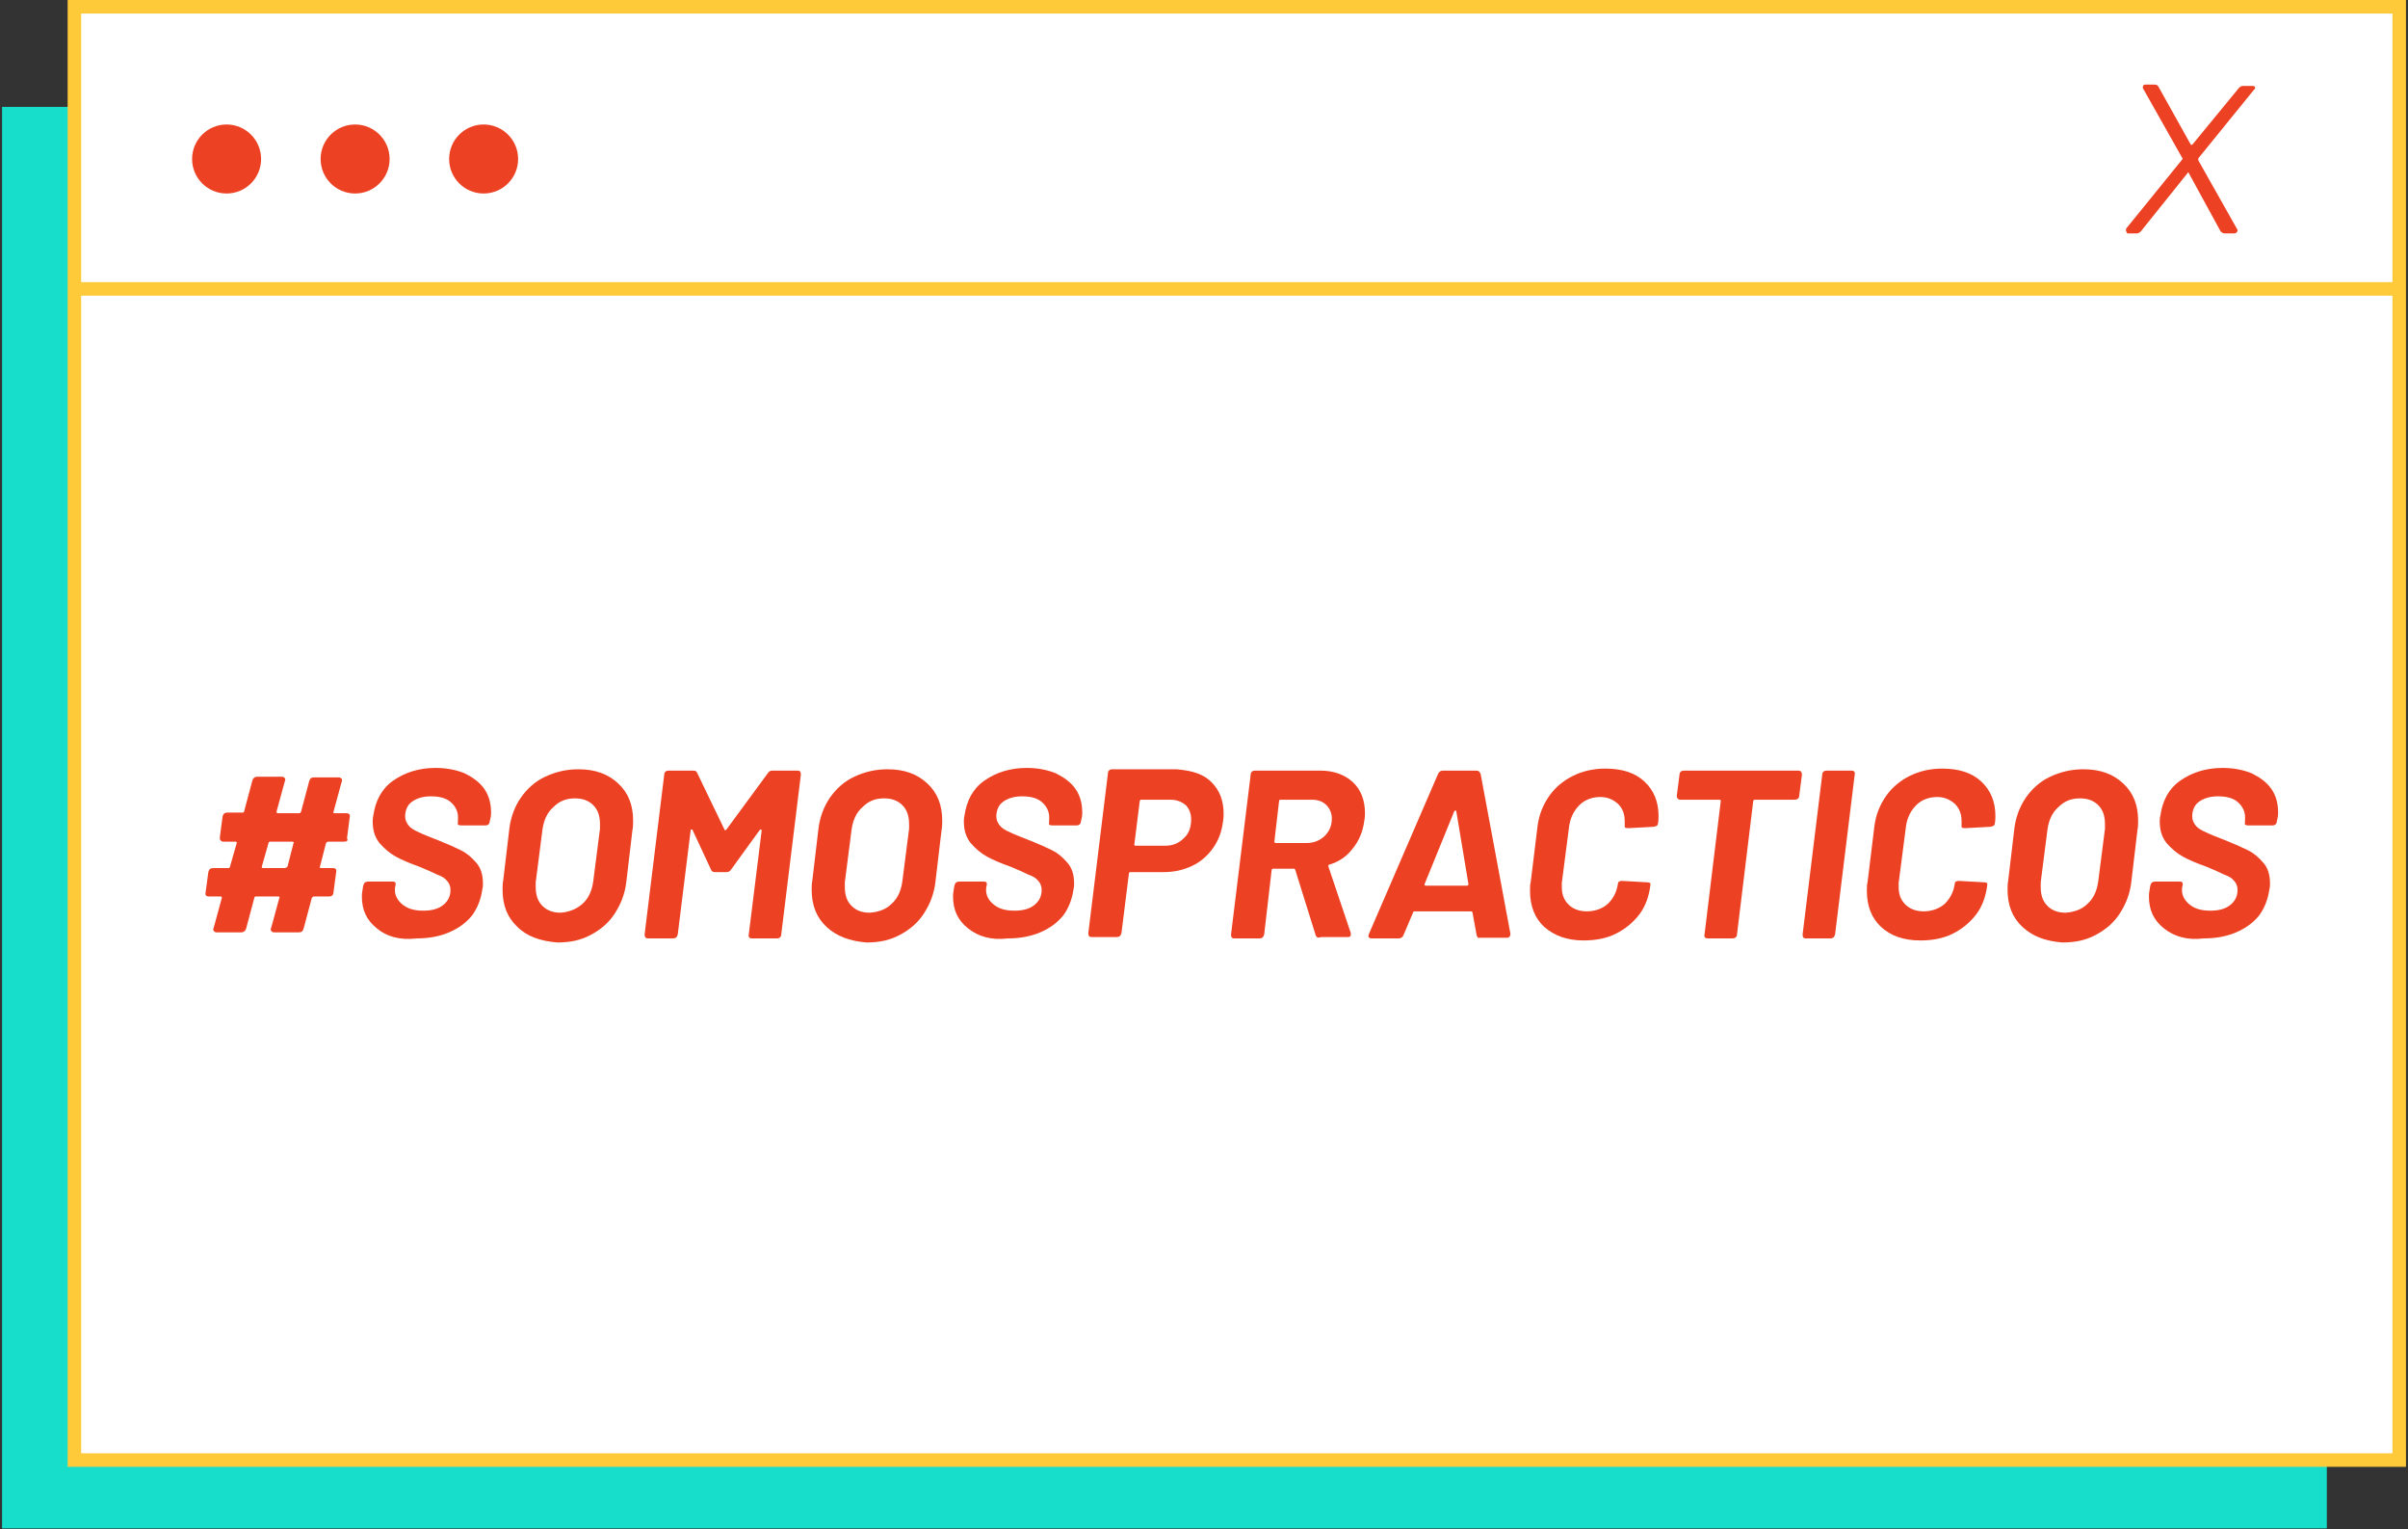
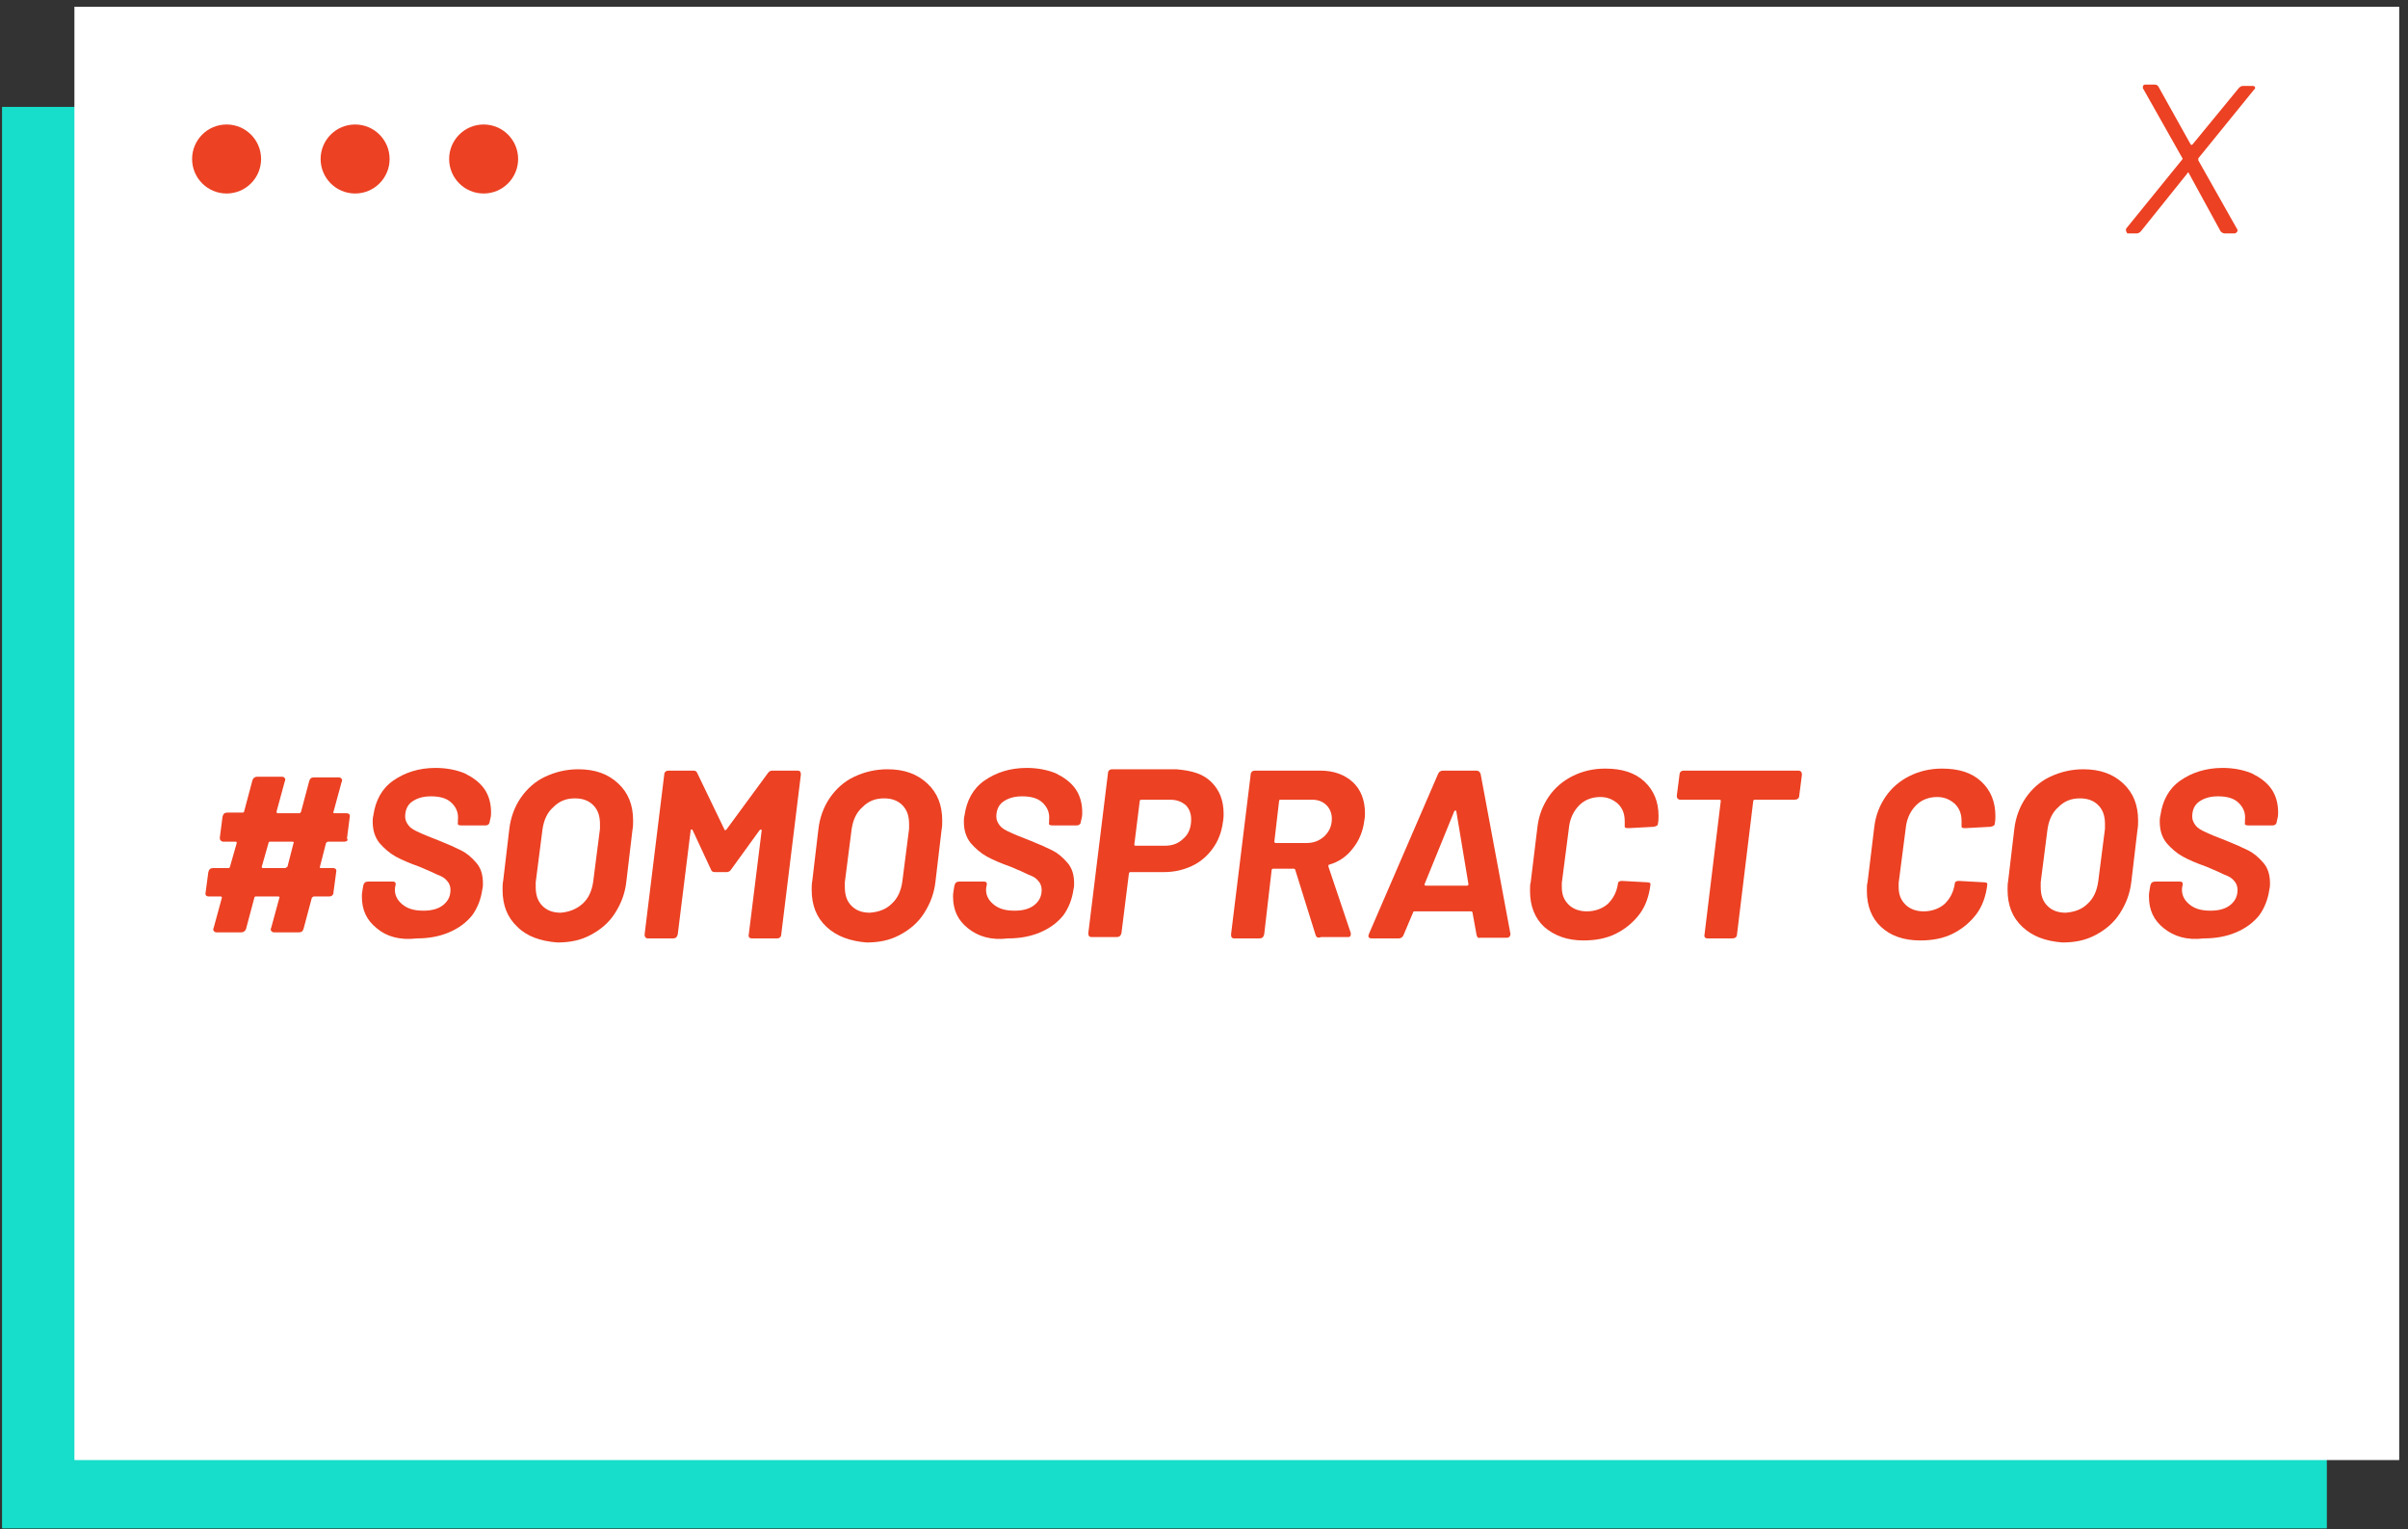
<svg xmlns="http://www.w3.org/2000/svg" version="1.1" id="Capa_1" x="0px" y="0px" viewBox="0 0 356 226" style="enable-background:new 0 0 356 226;" xml:space="preserve">
  <rect x="0" y="0" width="356" height="226" fill="#333333" stroke="none" />
  <style type="text/css">
	.st0{fill:#16DECA;}
	.st1{fill:#FFFFFF;}
	.st2{fill:#FFCA3A;}
	.st3{fill:#EC4123;}
</style>
  <g id="SOMOS_PRACTICOS">
    <g>
      <rect x="0.3" y="15.8" class="st0" width="343.7" height="210.1" />
      <g>
        <rect x="11" y="1" class="st1" width="343.7" height="214.8" />
-         <path class="st2" d="M355.7,216.8H10V0h345.7V216.8z M12,214.8h341.7V2H12V214.8z" />
      </g>
-       <rect x="11" y="41.7" class="st2" width="343.7" height="2" />
      <g>
        <path class="st3" d="M314.3,34c0-0.1,0-0.2,0.1-0.3l8.2-10.1c0.1-0.1,0.1-0.2,0-0.3l-5.7-10.1c-0.1-0.1-0.1-0.2-0.1-0.3     c0-0.1,0-0.2,0.1-0.3c0.1-0.1,0.2-0.1,0.3-0.1h1.3c0.3,0,0.5,0.1,0.6,0.3l4.8,8.6c0,0,0.1,0,0.1,0c0.1,0,0.1,0,0.1,0L331,13     c0.2-0.2,0.4-0.3,0.6-0.3h1.4c0.3,0,0.4,0.1,0.4,0.3c0,0.1-0.1,0.2-0.2,0.3l-8.2,10.1c0,0.1,0,0.1,0,0.3l5.7,10.1     c0.1,0.1,0.1,0.2,0.1,0.3c0,0.1-0.1,0.2-0.2,0.3c-0.1,0.1-0.2,0.1-0.4,0.1h-1.3c-0.2,0-0.4-0.1-0.6-0.3l-4.7-8.6     c0-0.1-0.1-0.1-0.1-0.1c-0.1,0-0.1,0-0.1,0.1l-6.9,8.6c-0.2,0.2-0.4,0.3-0.6,0.3h-1.4C314.4,34.3,314.3,34.2,314.3,34z" />
      </g>
      <circle class="st3" cx="33.5" cy="23.5" r="5.1" />
      <circle class="st3" cx="52.5" cy="23.5" r="5.1" />
      <circle class="st3" cx="71.5" cy="23.5" r="5.1" />
    </g>
    <g>
      <path class="st3" d="M50.9,124.4h-2.4c-0.1,0-0.2,0.1-0.3,0.2l-0.9,3.5c-0.1,0.1,0,0.2,0.2,0.2h1.7c0.4,0,0.6,0.2,0.5,0.6l-0.4,3    c0,0.4-0.3,0.6-0.6,0.6h-2.3c-0.1,0-0.2,0.1-0.3,0.2l-1.2,4.5c-0.1,0.4-0.3,0.6-0.7,0.6h-3.7c-0.2,0-0.3-0.1-0.4-0.2    c-0.1-0.1-0.1-0.3,0-0.5l1.2-4.4c0.1-0.1,0-0.2-0.2-0.2h-3.3c-0.1,0-0.2,0.1-0.2,0.2l-1.2,4.5c-0.1,0.4-0.4,0.6-0.7,0.6h-3.7    c-0.2,0-0.3-0.1-0.4-0.2c-0.1-0.1-0.1-0.3,0-0.5l1.2-4.4c0-0.1,0-0.2-0.2-0.2h-1.7c-0.4,0-0.6-0.2-0.5-0.6l0.4-3    c0.1-0.4,0.3-0.6,0.7-0.6h2.3c0.1,0,0.2-0.1,0.2-0.2l1-3.5c0-0.1,0-0.2-0.2-0.2H33c-0.2,0-0.3-0.1-0.4-0.2    c-0.1-0.1-0.1-0.3-0.1-0.4l0.4-3.1c0.1-0.4,0.3-0.6,0.7-0.6h2.3c0.1,0,0.2-0.1,0.2-0.2l1.2-4.5c0.1-0.4,0.4-0.6,0.7-0.6h3.7    c0.2,0,0.3,0.1,0.4,0.2c0.1,0.1,0.1,0.3,0,0.5l-1.2,4.4c0,0.1,0,0.1,0,0.2c0,0,0.1,0.1,0.1,0.1h3.3c0,0,0.1,0,0.1-0.1    c0,0,0.1-0.1,0.1-0.1l1.2-4.5c0.1-0.4,0.3-0.6,0.7-0.6h3.7c0.2,0,0.3,0.1,0.4,0.2c0.1,0.1,0.1,0.3,0,0.5l-1.2,4.4    c-0.1,0.1,0,0.2,0.2,0.2h1.7c0.4,0,0.6,0.2,0.5,0.6l-0.4,3.1C51.5,124.2,51.3,124.4,50.9,124.4z M42.5,128.1l0.9-3.5    c0.1-0.1,0-0.2-0.2-0.2h-3.3c-0.1,0-0.2,0.1-0.2,0.2l-1,3.5c0,0.1,0,0.2,0.2,0.2h3.3C42.3,128.2,42.4,128.2,42.5,128.1z" />
      <path class="st3" d="M55.7,137.2c-1.5-1.2-2.2-2.7-2.2-4.7c0-0.2,0-0.5,0.1-1l0.1-0.6c0.1-0.4,0.3-0.6,0.7-0.6h3.6    c0.2,0,0.3,0,0.4,0.1c0.1,0.1,0.1,0.2,0.1,0.3l-0.1,0.5c-0.1,0.9,0.2,1.7,1,2.4s1.8,1,3.2,1c1.3,0,2.3-0.3,3-0.9    c0.7-0.6,1-1.3,1-2.2c0-0.5-0.2-1-0.5-1.3c-0.3-0.4-0.8-0.7-1.4-0.9c-0.6-0.3-1.5-0.7-2.7-1.2c-1.4-0.5-2.6-1-3.5-1.5    c-0.9-0.5-1.7-1.2-2.4-2c-0.7-0.9-1-1.9-1-3.2c0-0.2,0-0.5,0.1-0.9c0.3-2.1,1.2-3.9,2.9-5.1s3.8-1.9,6.3-1.9    c1.6,0,3.1,0.3,4.3,0.8c1.2,0.6,2.2,1.3,2.9,2.3c0.7,1,1,2.2,1,3.5c0,0.2,0,0.5-0.1,0.9l-0.1,0.4c0,0.4-0.3,0.6-0.6,0.6h-3.6    c-0.4,0-0.6-0.1-0.5-0.4l0-0.4c0.1-1-0.2-1.8-0.9-2.5c-0.7-0.7-1.7-1-3.1-1c-1.2,0-2.1,0.3-2.8,0.8c-0.7,0.5-1,1.3-1,2.2    c0,0.5,0.2,0.9,0.5,1.3c0.3,0.4,0.8,0.7,1.5,1c0.6,0.3,1.6,0.7,2.9,1.2c1.5,0.6,2.6,1.1,3.4,1.5c0.8,0.4,1.5,1,2.2,1.8    c0.7,0.8,1,1.8,1,3.1c0,0.2,0,0.5-0.1,0.9c-0.2,1.4-0.7,2.7-1.5,3.8c-0.9,1.1-2,1.9-3.4,2.5s-3,0.9-4.8,0.9    C59.1,139,57.1,138.4,55.7,137.2z" />
      <path class="st3" d="M76.5,137c-1.5-1.4-2.2-3.2-2.2-5.5c0-0.4,0-0.9,0.1-1.4l0.9-7.6c0.2-1.7,0.8-3.3,1.7-4.6    c0.9-1.3,2.1-2.4,3.6-3.1c1.5-0.7,3.1-1.1,4.9-1.1c2.5,0,4.4,0.7,5.9,2.1c1.5,1.4,2.2,3.2,2.2,5.5c0,0.4,0,0.9-0.1,1.4l-0.9,7.6    c-0.2,1.8-0.8,3.3-1.7,4.7c-0.9,1.4-2.1,2.4-3.6,3.2c-1.5,0.8-3.1,1.1-4.9,1.1C79.9,139.1,77.9,138.4,76.5,137z M86.1,133.6    c0.9-0.8,1.4-1.9,1.6-3.3l1-7.8c0-0.2,0-0.4,0-0.7c0-1.2-0.3-2.1-1-2.8c-0.7-0.7-1.6-1-2.7-1c-1.3,0-2.3,0.4-3.2,1.3    c-0.9,0.8-1.4,1.9-1.6,3.3l-1,7.8c0,0.2,0,0.4,0,0.7c0,1.2,0.3,2.1,1,2.8s1.6,1,2.7,1C84.1,134.8,85.2,134.4,86.1,133.6z" />
      <path class="st3" d="M95.4,138.5c-0.1-0.1-0.1-0.3-0.1-0.4l2.9-23.6c0-0.4,0.3-0.6,0.6-0.6h3.7c0.3,0,0.5,0.1,0.6,0.4l4,8.3    c0,0.1,0.1,0.1,0.1,0.1c0.1,0,0.1,0,0.2-0.1l6.1-8.3c0.2-0.3,0.4-0.4,0.7-0.4h3.7c0.4,0,0.5,0.2,0.5,0.6l-2.9,23.6    c0,0.4-0.3,0.6-0.6,0.6h-3.7c-0.4,0-0.6-0.2-0.5-0.6l1.9-15.3c0-0.1,0-0.2-0.1-0.2c0,0-0.1,0-0.2,0.1l-4.2,5.8    c-0.2,0.3-0.4,0.4-0.7,0.4h-1.7c-0.3,0-0.5-0.1-0.6-0.4l-2.7-5.8c0-0.1-0.1-0.1-0.2-0.1c-0.1,0-0.1,0.1-0.1,0.2l-1.9,15.3    c-0.1,0.4-0.3,0.6-0.7,0.6h-3.7C95.6,138.7,95.4,138.6,95.4,138.5z" />
      <path class="st3" d="M122.2,137c-1.5-1.4-2.2-3.2-2.2-5.5c0-0.4,0-0.9,0.1-1.4l0.9-7.6c0.2-1.7,0.8-3.3,1.7-4.6    c0.9-1.3,2.1-2.4,3.6-3.1c1.5-0.7,3.1-1.1,4.9-1.1c2.5,0,4.4,0.7,5.9,2.1c1.5,1.4,2.2,3.2,2.2,5.5c0,0.4,0,0.9-0.1,1.4l-0.9,7.6    c-0.2,1.8-0.8,3.3-1.7,4.7c-0.9,1.4-2.1,2.4-3.6,3.2c-1.5,0.8-3.1,1.1-4.9,1.1C125.7,139.1,123.7,138.4,122.2,137z M131.8,133.6    c0.9-0.8,1.4-1.9,1.6-3.3l1-7.8c0-0.2,0-0.4,0-0.7c0-1.2-0.3-2.1-1-2.8c-0.7-0.7-1.6-1-2.7-1c-1.3,0-2.3,0.4-3.2,1.3    c-0.9,0.8-1.4,1.9-1.6,3.3l-1,7.8c0,0.2,0,0.4,0,0.7c0,1.2,0.3,2.1,1,2.8s1.6,1,2.7,1C129.9,134.8,131,134.4,131.8,133.6z" />
      <path class="st3" d="M143.1,137.2c-1.5-1.2-2.2-2.7-2.2-4.7c0-0.2,0-0.5,0.1-1l0.1-0.6c0.1-0.4,0.3-0.6,0.7-0.6h3.6    c0.2,0,0.3,0,0.4,0.1c0.1,0.1,0.1,0.2,0.1,0.3l-0.1,0.5c-0.1,0.9,0.2,1.7,1,2.4s1.8,1,3.2,1c1.3,0,2.3-0.3,3-0.9    c0.7-0.6,1-1.3,1-2.2c0-0.5-0.2-1-0.5-1.3c-0.3-0.4-0.8-0.7-1.4-0.9c-0.6-0.3-1.5-0.7-2.7-1.2c-1.4-0.5-2.6-1-3.5-1.5    c-0.9-0.5-1.7-1.2-2.4-2c-0.7-0.9-1-1.9-1-3.2c0-0.2,0-0.5,0.1-0.9c0.3-2.1,1.2-3.9,2.9-5.1s3.8-1.9,6.3-1.9    c1.6,0,3.1,0.3,4.3,0.8c1.2,0.6,2.2,1.3,2.9,2.3c0.7,1,1,2.2,1,3.5c0,0.2,0,0.5-0.1,0.9l-0.1,0.4c0,0.4-0.3,0.6-0.6,0.6h-3.6    c-0.4,0-0.6-0.1-0.5-0.4l0-0.4c0.1-1-0.2-1.8-0.9-2.5c-0.7-0.7-1.7-1-3.1-1c-1.2,0-2.1,0.3-2.8,0.8c-0.7,0.5-1,1.3-1,2.2    c0,0.5,0.2,0.9,0.5,1.3c0.3,0.4,0.8,0.7,1.5,1c0.6,0.3,1.6,0.7,2.9,1.2c1.5,0.6,2.6,1.1,3.4,1.5c0.8,0.4,1.5,1,2.2,1.8    c0.7,0.8,1,1.8,1,3.1c0,0.2,0,0.5-0.1,0.9c-0.2,1.4-0.7,2.7-1.5,3.8c-0.9,1.1-2,1.9-3.4,2.5s-3,0.9-4.8,0.9    C146.5,139,144.6,138.4,143.1,137.2z" />
      <path class="st3" d="M179.1,115.6c1.2,1.2,1.8,2.7,1.8,4.7c0,0.2,0,0.6-0.1,1.2c-0.2,1.5-0.7,2.8-1.5,3.9c-0.8,1.1-1.8,2-3.1,2.6    c-1.3,0.6-2.6,0.9-4.2,0.9h-4.9c-0.1,0-0.2,0.1-0.2,0.2l-1.1,8.8c-0.1,0.4-0.3,0.6-0.7,0.6h-3.7c-0.4,0-0.5-0.2-0.5-0.6l2.9-23.6    c0-0.4,0.3-0.6,0.6-0.6h9.5C176.3,113.9,177.9,114.4,179.1,115.6z M175,123.9c0.8-0.7,1.1-1.7,1.1-2.8c0-0.9-0.3-1.6-0.8-2.1    c-0.6-0.5-1.3-0.8-2.3-0.8h-4.3c-0.1,0-0.2,0.1-0.2,0.2l-0.8,6.4c0,0.1,0,0.2,0.2,0.2h4.3C173.3,125,174.2,124.7,175,123.9z" />
      <path class="st3" d="M194.5,138.2l-3-9.6c0-0.1-0.1-0.2-0.2-0.2h-3.1c-0.1,0-0.2,0.1-0.2,0.2l-1.1,9.5c-0.1,0.4-0.3,0.6-0.7,0.6    h-3.7c-0.4,0-0.5-0.2-0.5-0.6l2.9-23.6c0-0.4,0.3-0.6,0.6-0.6h9.7c2,0,3.6,0.6,4.8,1.7c1.2,1.1,1.8,2.7,1.8,4.6    c0,0.2,0,0.6-0.1,1.1c-0.2,1.6-0.8,3-1.7,4.1c-0.9,1.2-2.1,2-3.5,2.4c-0.1,0-0.1,0.1-0.1,0.1c0,0.1,0,0.1,0,0.2l3.3,9.8    c0,0,0,0.1,0,0.2s0,0.2-0.1,0.3c-0.1,0.1-0.2,0.1-0.4,0.1h-3.9C194.8,138.7,194.6,138.5,194.5,138.2z M189.1,118.4l-0.7,6    c0,0.1,0.1,0.2,0.2,0.2h4.5c1.1,0,1.9-0.3,2.7-1c0.7-0.7,1.1-1.5,1.1-2.6c0-0.8-0.3-1.5-0.8-2c-0.5-0.5-1.2-0.8-2.1-0.8h-4.5    C189.2,118.2,189.1,118.2,189.1,118.4z" />
      <path class="st3" d="M218.3,138.2l-0.6-3.3c0-0.1-0.1-0.2-0.2-0.2h-8.4c-0.1,0-0.2,0.1-0.2,0.2l-1.4,3.3c-0.1,0.3-0.4,0.5-0.7,0.5    h-4c-0.3,0-0.5-0.1-0.5-0.4l0.1-0.3l10.2-23.6c0.1-0.3,0.4-0.5,0.7-0.5h5c0.3,0,0.5,0.2,0.6,0.5l4.4,23.6v0.1    c0,0.2-0.1,0.3-0.2,0.4c-0.1,0.1-0.2,0.1-0.4,0.1h-4C218.5,138.7,218.4,138.5,218.3,138.2z M210.8,130.9h6.1    c0.1,0,0.2-0.1,0.2-0.2l-1.8-10.8c0-0.1-0.1-0.1-0.1-0.1c-0.1,0-0.1,0-0.2,0.1l-4.4,10.8C210.6,130.8,210.6,130.9,210.8,130.9z" />
      <path class="st3" d="M228.3,137c-1.4-1.3-2.1-3.1-2.1-5.3c0-0.6,0-1,0.1-1.3l1-8.2c0.2-1.7,0.8-3.2,1.7-4.5c0.9-1.3,2.1-2.3,3.5-3    c1.4-0.7,3-1.1,4.8-1.1c2.5,0,4.4,0.6,5.8,1.9c1.4,1.3,2.1,3,2.1,5.1c0,0.3,0,0.7-0.1,1.2c0,0.2-0.2,0.3-0.6,0.4l-3.7,0.2h-0.1    c-0.4,0-0.5-0.1-0.5-0.2l0-0.2c0-0.1,0-0.3,0-0.6c0-1.1-0.3-1.9-1-2.6c-0.7-0.6-1.5-1-2.6-1c-1.2,0-2.3,0.4-3.1,1.2    c-0.8,0.8-1.3,1.8-1.5,3l-1.1,8.5c0,0.1,0,0.3,0,0.6c0,1.1,0.3,1.9,1,2.6c0.6,0.6,1.5,1,2.7,1c1.2,0,2.3-0.4,3.1-1.1    c0.8-0.8,1.3-1.7,1.5-3c0-0.3,0.3-0.4,0.6-0.4l3.6,0.2c0.4,0,0.6,0.1,0.6,0.2l0,0.2c-0.2,1.6-0.7,3.1-1.6,4.3s-2.1,2.2-3.5,2.9    c-1.4,0.7-3,1-4.8,1C231.7,139,229.8,138.3,228.3,137z" />
      <path class="st3" d="M266.4,114.5l-0.4,3.1c0,0.4-0.3,0.6-0.7,0.6h-5.9c-0.1,0-0.2,0.1-0.2,0.2l-2.4,19.7c0,0.4-0.3,0.6-0.7,0.6    h-3.6c-0.4,0-0.6-0.2-0.5-0.6l2.4-19.7c0-0.1,0-0.2-0.2-0.2h-5.8c-0.2,0-0.3-0.1-0.4-0.2c-0.1-0.1-0.1-0.3-0.1-0.4l0.4-3.1    c0-0.4,0.3-0.6,0.6-0.6h17C266.2,113.9,266.4,114.1,266.4,114.5z" />
-       <path class="st3" d="M266.5,138.1l2.9-23.6c0-0.4,0.3-0.6,0.6-0.6h3.7c0.4,0,0.6,0.2,0.5,0.6l-2.9,23.6c-0.1,0.4-0.3,0.6-0.7,0.6    H267C266.6,138.7,266.5,138.5,266.5,138.1z" />
      <path class="st3" d="M278.1,137c-1.4-1.3-2.1-3.1-2.1-5.3c0-0.6,0-1,0.1-1.3l1-8.2c0.2-1.7,0.8-3.2,1.7-4.5c0.9-1.3,2.1-2.3,3.5-3    c1.4-0.7,3-1.1,4.8-1.1c2.5,0,4.4,0.6,5.8,1.9c1.4,1.3,2.1,3,2.1,5.1c0,0.3,0,0.7-0.1,1.2c0,0.2-0.2,0.3-0.6,0.4l-3.7,0.2h-0.1    c-0.4,0-0.5-0.1-0.5-0.2l0-0.2c0-0.1,0-0.3,0-0.6c0-1.1-0.3-1.9-1-2.6c-0.7-0.6-1.5-1-2.6-1c-1.2,0-2.3,0.4-3.1,1.2    c-0.8,0.8-1.3,1.8-1.5,3l-1.1,8.5c0,0.1,0,0.3,0,0.6c0,1.1,0.3,1.9,1,2.6c0.6,0.6,1.5,1,2.7,1c1.2,0,2.3-0.4,3.1-1.1    c0.8-0.8,1.3-1.7,1.5-3c0-0.3,0.3-0.4,0.6-0.4l3.6,0.2c0.4,0,0.6,0.1,0.6,0.2l0,0.2c-0.2,1.6-0.7,3.1-1.6,4.3s-2.1,2.2-3.5,2.9    c-1.4,0.7-3,1-4.8,1C281.4,139,279.5,138.3,278.1,137z" />
      <path class="st3" d="M299,137c-1.5-1.4-2.2-3.2-2.2-5.5c0-0.4,0-0.9,0.1-1.4l0.9-7.6c0.2-1.7,0.8-3.3,1.7-4.6    c0.9-1.3,2.1-2.4,3.6-3.1c1.5-0.7,3.1-1.1,4.9-1.1c2.5,0,4.4,0.7,5.9,2.1c1.5,1.4,2.2,3.2,2.2,5.5c0,0.4,0,0.9-0.1,1.4l-0.9,7.6    c-0.2,1.8-0.8,3.3-1.7,4.7c-0.9,1.4-2.1,2.4-3.6,3.2c-1.5,0.8-3.1,1.1-4.9,1.1C302.4,139.1,300.5,138.4,299,137z M308.6,133.6    c0.9-0.8,1.4-1.9,1.6-3.3l1-7.8c0-0.2,0-0.4,0-0.7c0-1.2-0.3-2.1-1-2.8c-0.7-0.7-1.6-1-2.7-1c-1.3,0-2.3,0.4-3.2,1.3    c-0.9,0.8-1.4,1.9-1.6,3.3l-1,7.8c0,0.2,0,0.4,0,0.7c0,1.2,0.3,2.1,1,2.8s1.6,1,2.7,1C306.7,134.8,307.8,134.4,308.6,133.6z" />
      <path class="st3" d="M319.9,137.2c-1.5-1.2-2.2-2.7-2.2-4.7c0-0.2,0-0.5,0.1-1l0.1-0.6c0.1-0.4,0.3-0.6,0.7-0.6h3.6    c0.2,0,0.3,0,0.4,0.1c0.1,0.1,0.1,0.2,0.1,0.3l-0.1,0.5c-0.1,0.9,0.2,1.7,1,2.4s1.8,1,3.2,1c1.3,0,2.3-0.3,3-0.9    c0.7-0.6,1-1.3,1-2.2c0-0.5-0.2-1-0.5-1.3c-0.3-0.4-0.8-0.7-1.4-0.9c-0.6-0.3-1.5-0.7-2.7-1.2c-1.4-0.5-2.6-1-3.5-1.5    c-0.9-0.5-1.7-1.2-2.4-2c-0.7-0.9-1-1.9-1-3.2c0-0.2,0-0.5,0.1-0.9c0.3-2.1,1.2-3.9,2.9-5.1s3.8-1.9,6.3-1.9    c1.6,0,3.1,0.3,4.3,0.8c1.2,0.6,2.2,1.3,2.9,2.3c0.7,1,1,2.2,1,3.5c0,0.2,0,0.5-0.1,0.9l-0.1,0.4c0,0.4-0.3,0.6-0.6,0.6h-3.6    c-0.4,0-0.6-0.1-0.5-0.4l0-0.4c0.1-1-0.2-1.8-0.9-2.5c-0.7-0.7-1.7-1-3.1-1c-1.2,0-2.1,0.3-2.8,0.8c-0.7,0.5-1,1.3-1,2.2    c0,0.5,0.2,0.9,0.5,1.3c0.3,0.4,0.8,0.7,1.5,1c0.6,0.3,1.6,0.7,2.9,1.2c1.5,0.6,2.6,1.1,3.4,1.5c0.8,0.4,1.5,1,2.2,1.8    c0.7,0.8,1,1.8,1,3.1c0,0.2,0,0.5-0.1,0.9c-0.2,1.4-0.7,2.7-1.5,3.8c-0.9,1.1-2,1.9-3.4,2.5s-3,0.9-4.8,0.9    C323.3,139,321.4,138.4,319.9,137.2z" />
    </g>
  </g>
</svg>